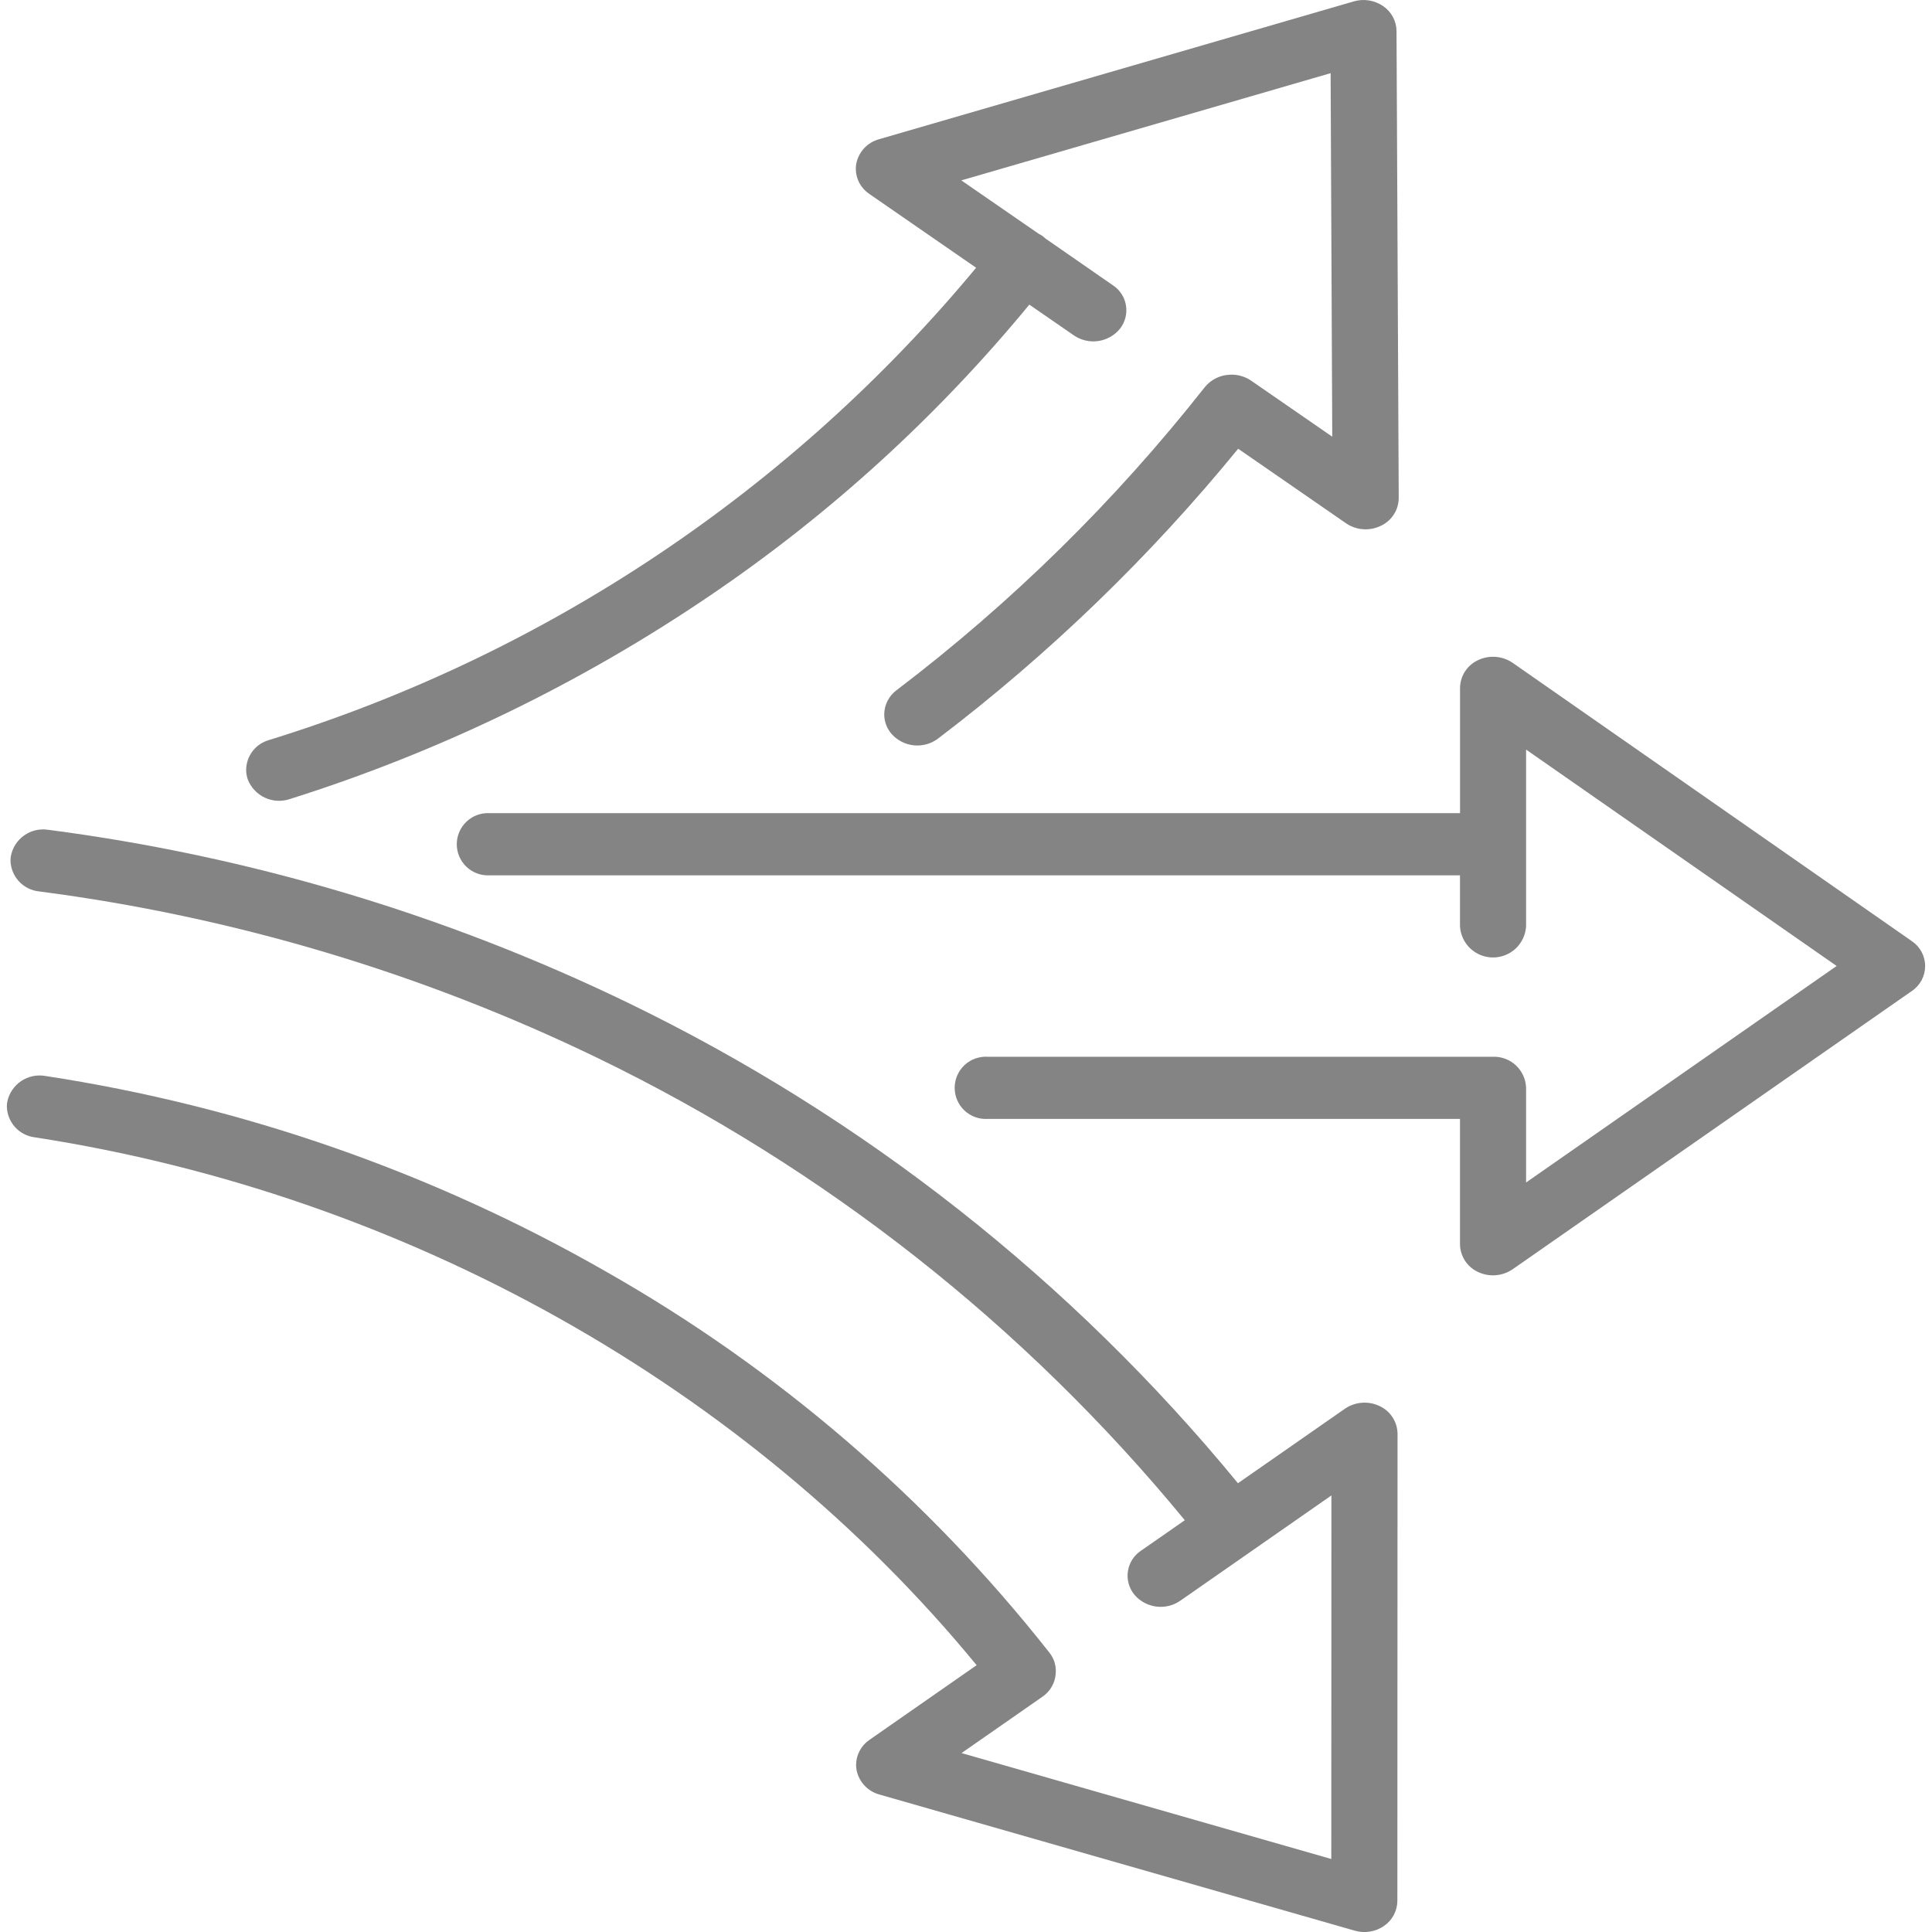
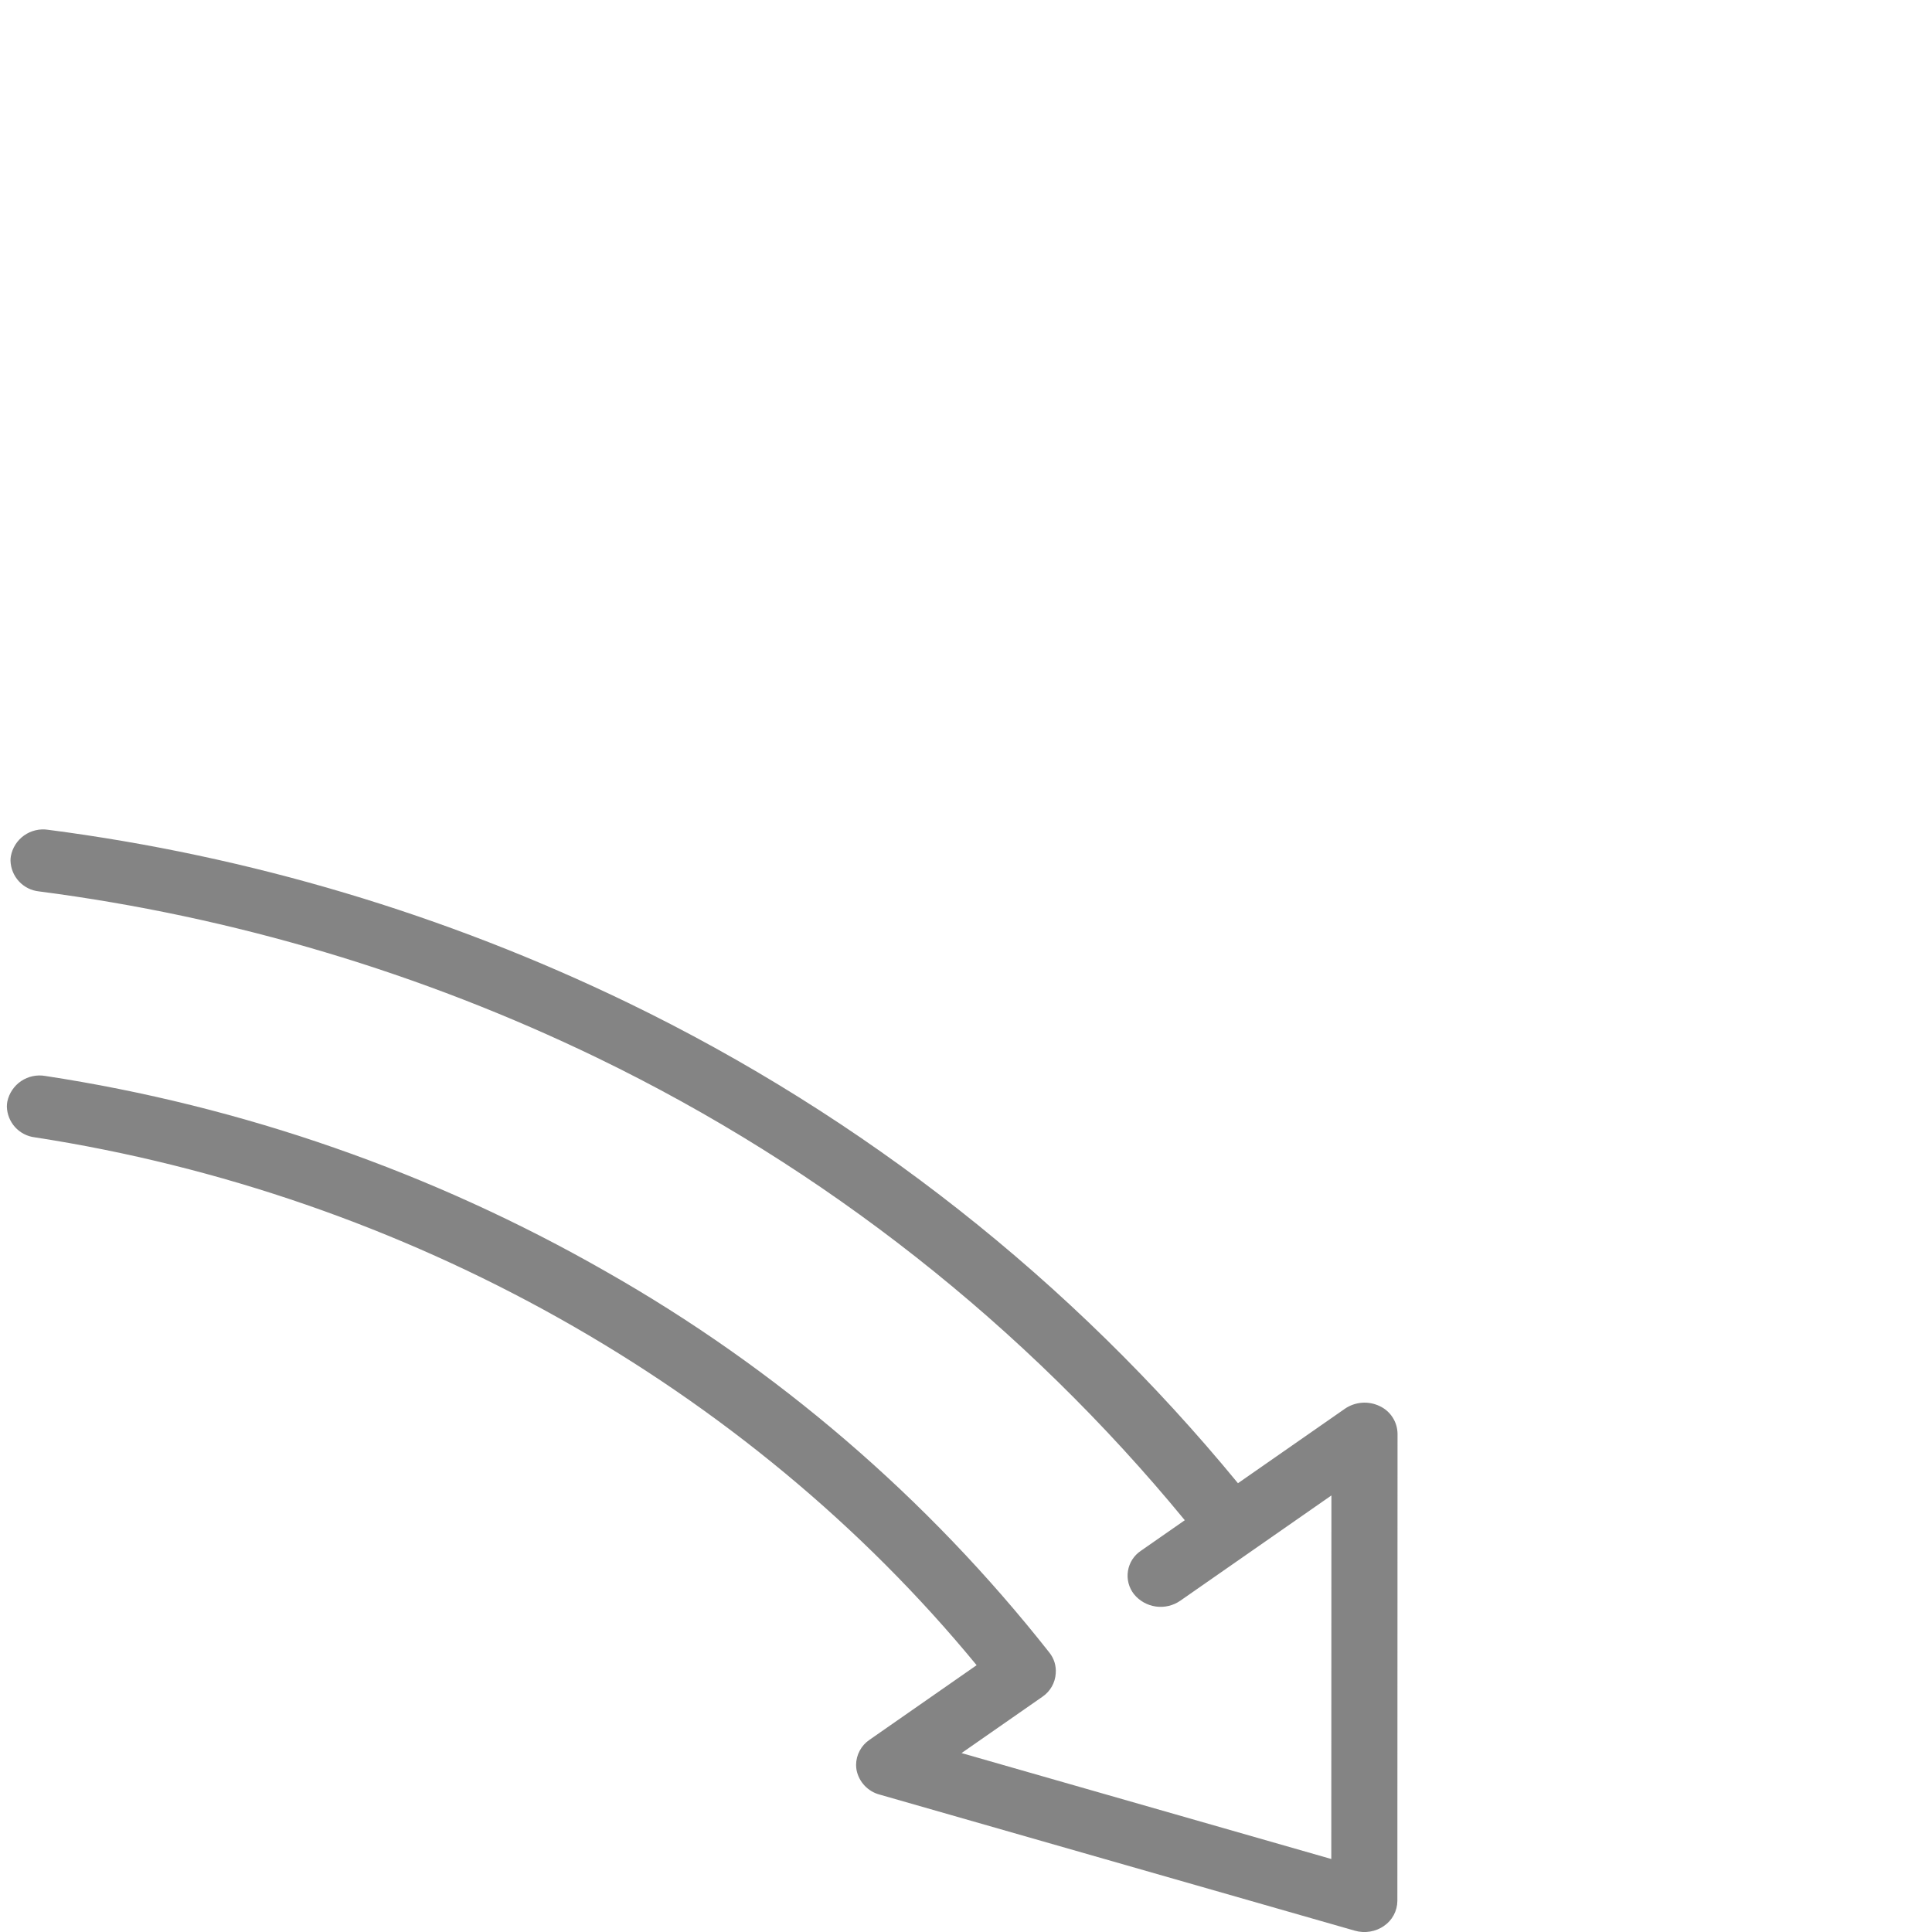
<svg xmlns="http://www.w3.org/2000/svg" width="80" height="80" viewBox="0 0 80 80" fill="none">
-   <path d="M20.276 36.245H60.455V38.362C60.477 38.71 60.631 39.037 60.885 39.276C61.139 39.514 61.475 39.647 61.824 39.647C62.172 39.647 62.508 39.514 62.762 39.276C63.016 39.037 63.17 38.71 63.192 38.362V31.039L76.051 39.999L63.192 48.964V45.044C63.181 44.692 63.031 44.359 62.774 44.118C62.518 43.877 62.176 43.747 61.824 43.758H40.893C40.718 43.748 40.542 43.774 40.377 43.834C40.213 43.894 40.062 43.987 39.934 44.108C39.807 44.228 39.705 44.373 39.636 44.535C39.566 44.696 39.531 44.869 39.531 45.045C39.531 45.22 39.566 45.394 39.636 45.555C39.705 45.716 39.807 45.861 39.934 45.982C40.062 46.102 40.213 46.196 40.377 46.256C40.542 46.316 40.718 46.342 40.893 46.332H60.455V51.521C60.458 51.764 60.531 52.001 60.663 52.205C60.796 52.408 60.984 52.57 61.205 52.671C61.433 52.779 61.685 52.825 61.936 52.804C62.188 52.784 62.429 52.698 62.637 52.556L79.163 41.037C79.333 40.924 79.472 40.77 79.569 40.59C79.665 40.409 79.716 40.208 79.716 40.003C79.716 39.799 79.665 39.597 79.569 39.417C79.472 39.236 79.333 39.083 79.163 38.969L62.639 27.449C62.431 27.306 62.19 27.22 61.938 27.2C61.687 27.18 61.435 27.225 61.207 27.333C60.986 27.434 60.798 27.595 60.666 27.799C60.533 28.002 60.461 28.239 60.457 28.482V33.671H20.276C20.101 33.661 19.926 33.687 19.761 33.747C19.596 33.807 19.445 33.901 19.318 34.021C19.19 34.142 19.089 34.287 19.019 34.448C18.95 34.609 18.914 34.783 18.914 34.958C18.914 35.133 18.95 35.307 19.019 35.468C19.089 35.629 19.19 35.775 19.318 35.895C19.445 36.016 19.596 36.109 19.761 36.169C19.926 36.229 20.101 36.255 20.276 36.245Z" fill="#848484" />
-   <path d="M29.407 24.657C34.365 21.295 38.815 17.239 42.622 12.614L44.463 13.885C44.758 14.088 45.118 14.172 45.472 14.122C45.827 14.071 46.149 13.889 46.376 13.612C46.481 13.477 46.558 13.322 46.601 13.156C46.644 12.99 46.652 12.817 46.624 12.648C46.597 12.479 46.534 12.317 46.441 12.174C46.348 12.03 46.226 11.907 46.082 11.813L43.305 9.887C43.261 9.847 43.216 9.809 43.168 9.773C43.118 9.739 43.064 9.709 43.01 9.68L39.806 7.469L55.098 3.03L55.166 18.082L51.809 15.764C51.547 15.584 51.232 15.497 50.915 15.516C50.716 15.524 50.521 15.575 50.343 15.665C50.165 15.755 50.008 15.882 49.883 16.037C46.178 20.743 41.89 24.958 37.121 28.582C36.965 28.698 36.838 28.849 36.75 29.023C36.662 29.196 36.615 29.388 36.614 29.583C36.615 29.881 36.724 30.168 36.919 30.392C37.158 30.66 37.489 30.828 37.845 30.863C38.202 30.898 38.559 30.797 38.845 30.581C43.444 27.084 47.614 23.056 51.27 18.581L55.736 21.668C55.944 21.81 56.186 21.895 56.437 21.914C56.689 21.933 56.941 21.886 57.168 21.777C57.39 21.676 57.578 21.514 57.711 21.31C57.844 21.106 57.916 20.869 57.918 20.625L57.827 1.283C57.825 1.079 57.772 0.878 57.675 0.698C57.578 0.518 57.439 0.365 57.27 0.251C57.094 0.131 56.894 0.051 56.684 0.018C56.474 -0.016 56.26 -0.002 56.056 0.058L36.402 5.764C36.165 5.828 35.951 5.957 35.784 6.136C35.617 6.316 35.503 6.539 35.456 6.78C35.443 6.85 35.436 6.922 35.437 6.994C35.438 7.199 35.49 7.4 35.587 7.581C35.685 7.761 35.825 7.915 35.995 8.029L40.419 11.087C32.762 20.314 22.583 27.111 11.125 30.648C10.86 30.725 10.626 30.885 10.458 31.105C10.29 31.325 10.197 31.592 10.193 31.869C10.191 32.008 10.215 32.147 10.261 32.278C10.391 32.609 10.643 32.878 10.966 33.029C11.289 33.18 11.657 33.201 11.995 33.089C18.178 31.141 24.044 28.3 29.407 24.657Z" fill="#848484" />
  <path d="M57.307 79.749C57.477 79.634 57.615 79.48 57.712 79.299C57.808 79.119 57.86 78.919 57.862 78.714L57.869 59.368C57.866 59.126 57.794 58.888 57.661 58.685C57.529 58.481 57.341 58.32 57.119 58.219C56.891 58.111 56.639 58.065 56.388 58.085C56.137 58.106 55.895 58.191 55.688 58.334L51.261 61.417C44.378 53.034 35.758 46.246 25.995 41.519C18.431 37.861 10.328 35.443 1.996 34.36C1.645 34.305 1.288 34.389 0.998 34.594C0.709 34.799 0.512 35.109 0.449 35.458C0.439 35.518 0.435 35.578 0.435 35.638C0.444 35.957 0.568 36.262 0.785 36.496C1.002 36.73 1.296 36.878 1.614 36.911C9.643 37.953 17.451 40.281 24.739 43.806C34.134 48.355 42.431 54.885 49.06 62.949L47.243 64.214C47.1 64.309 46.979 64.432 46.886 64.577C46.794 64.721 46.732 64.883 46.706 65.052C46.679 65.221 46.687 65.394 46.731 65.56C46.774 65.726 46.852 65.88 46.958 66.015C47.185 66.292 47.508 66.473 47.863 66.523C48.218 66.572 48.578 66.487 48.872 66.283L55.131 61.923L55.126 76.977L39.815 72.591L43.164 70.259C43.324 70.15 43.458 70.006 43.553 69.838C43.649 69.67 43.705 69.481 43.716 69.288C43.74 68.98 43.647 68.674 43.454 68.432C38.407 62.027 32.164 56.664 25.071 52.641C17.902 48.541 10.039 45.799 1.875 44.553C1.526 44.492 1.167 44.568 0.874 44.766C0.581 44.964 0.376 45.269 0.303 45.615C0.29 45.684 0.284 45.754 0.284 45.824C0.293 46.138 0.413 46.438 0.623 46.671C0.834 46.904 1.121 47.054 1.432 47.093C16.807 49.464 30.949 57.404 40.44 68.952L36.003 72.043C35.834 72.157 35.695 72.311 35.599 72.492C35.502 72.672 35.45 72.873 35.449 73.077C35.449 73.15 35.455 73.224 35.468 73.296C35.517 73.537 35.631 73.759 35.8 73.938C35.968 74.117 36.183 74.246 36.42 74.309L56.097 79.945C56.301 80.004 56.516 80.017 56.726 79.983C56.935 79.949 57.135 79.869 57.31 79.749" fill="#848484" />
</svg>